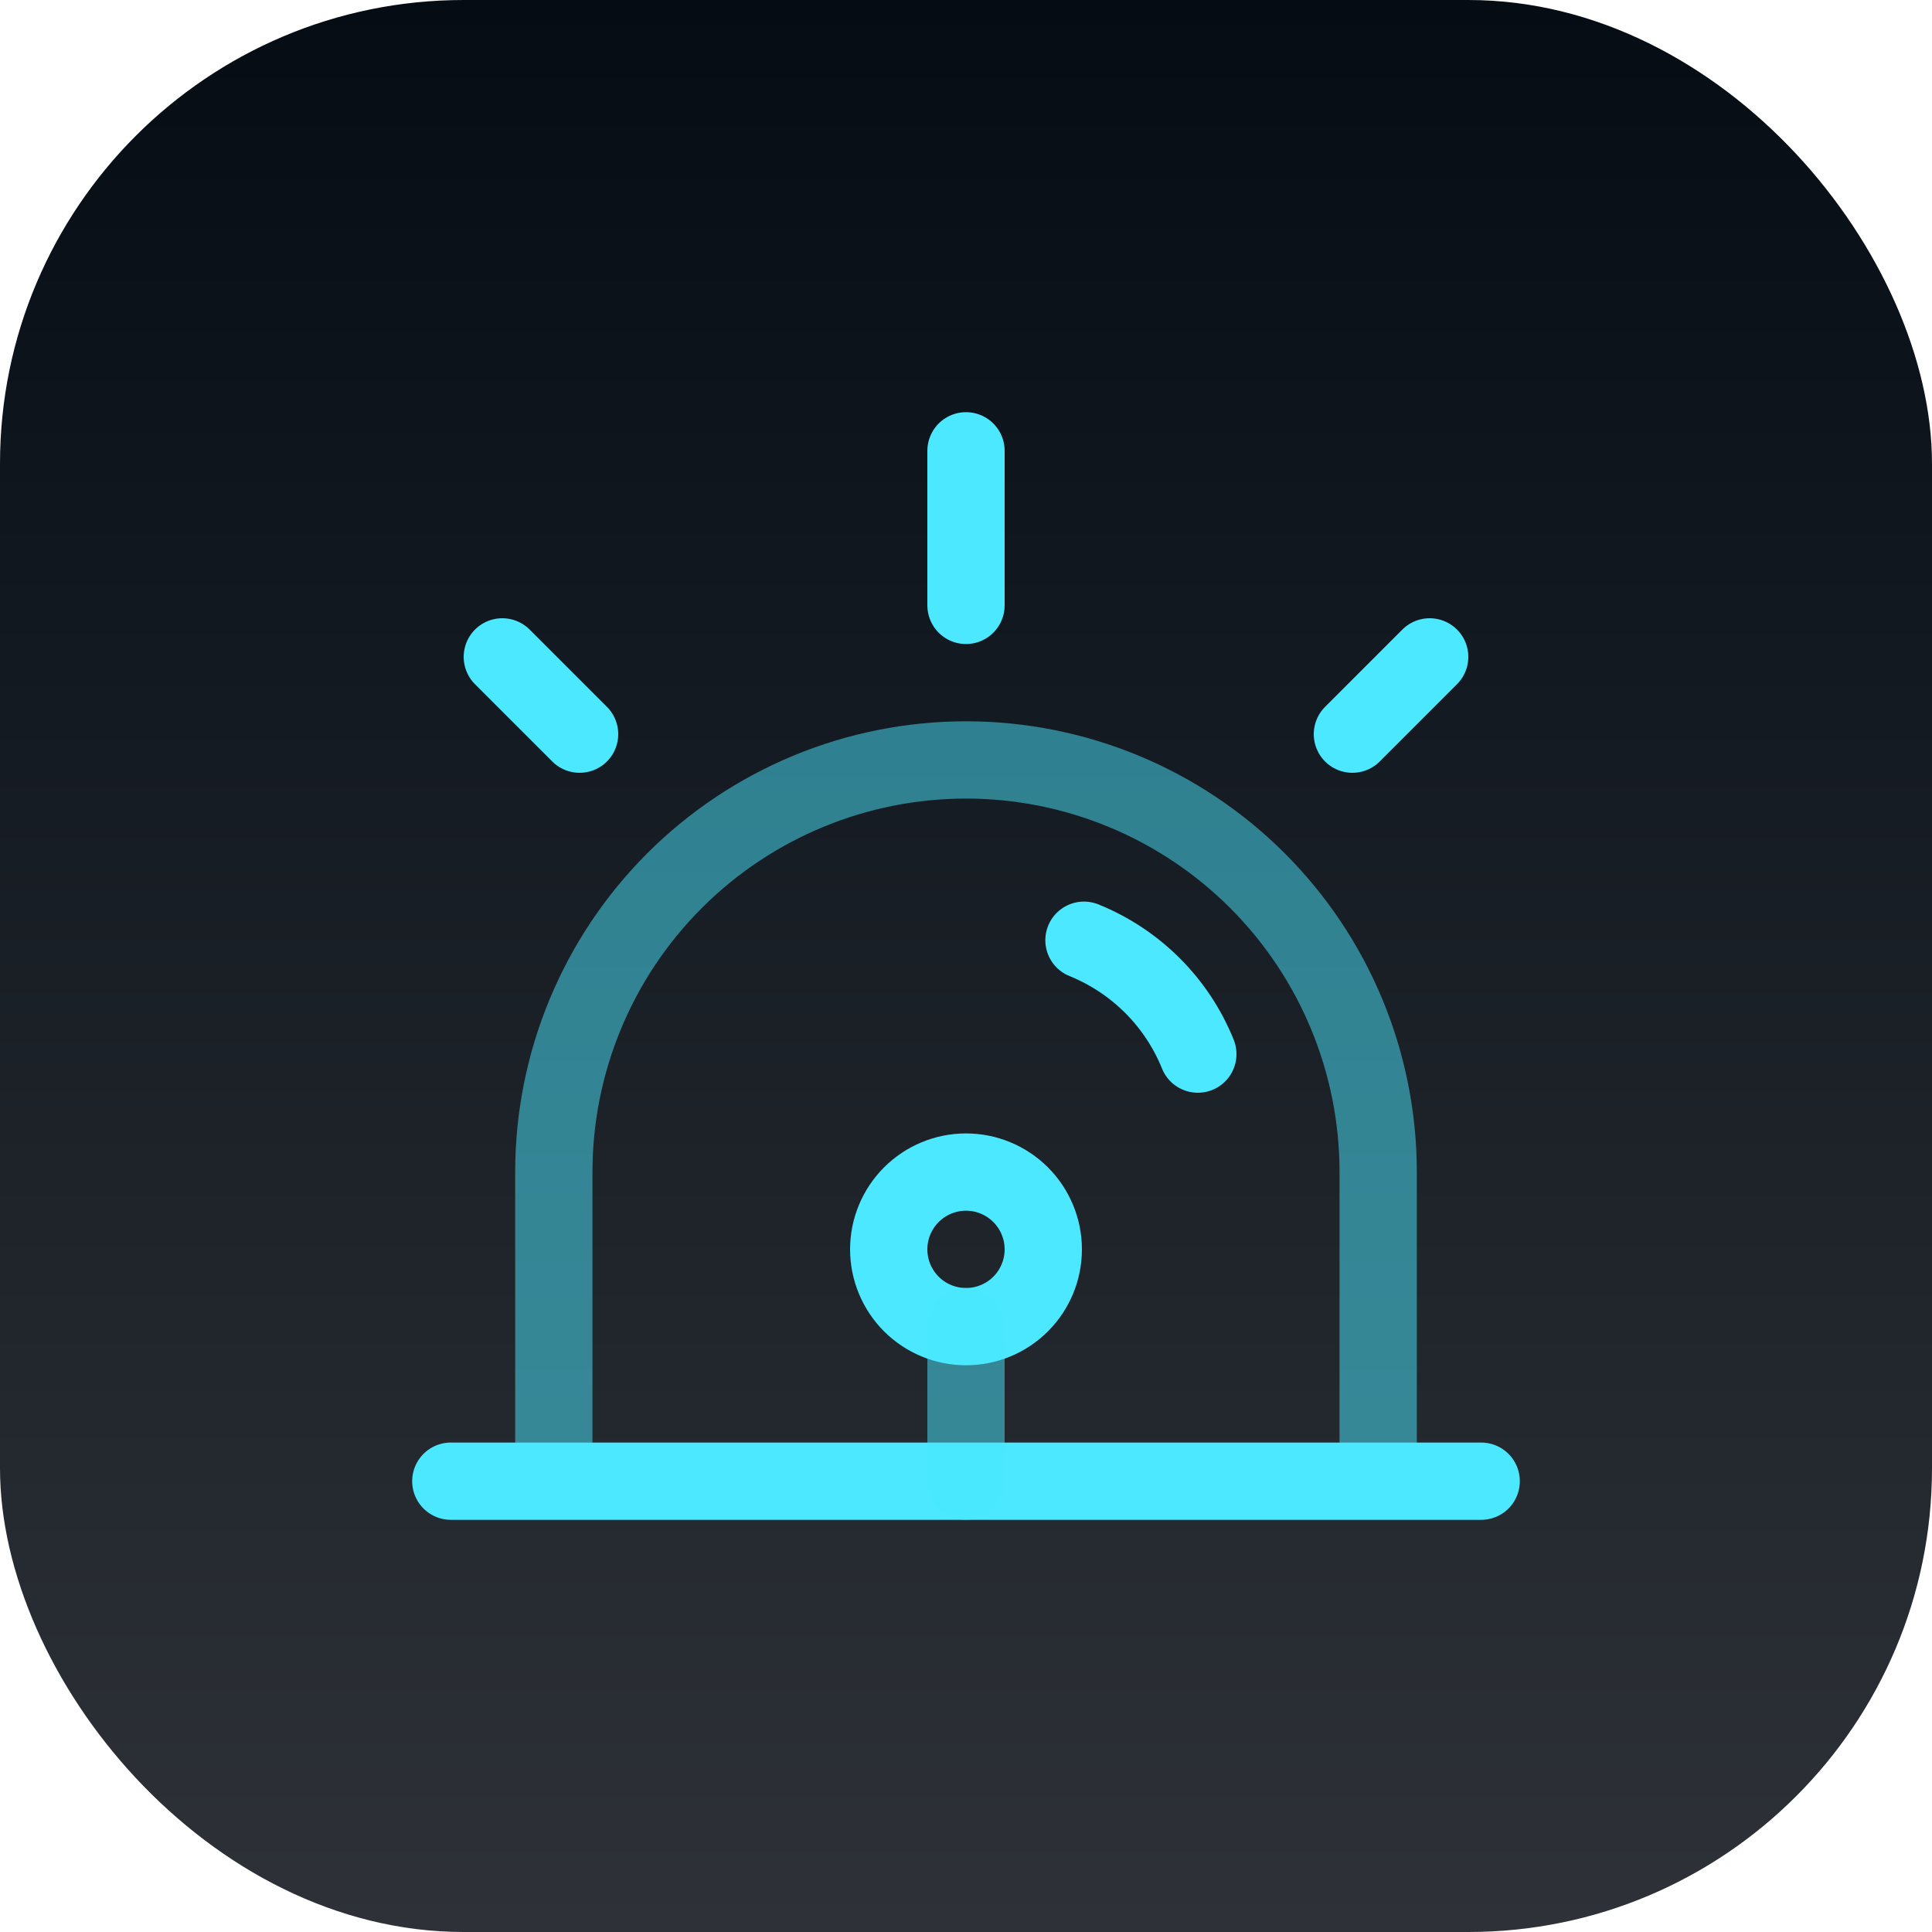
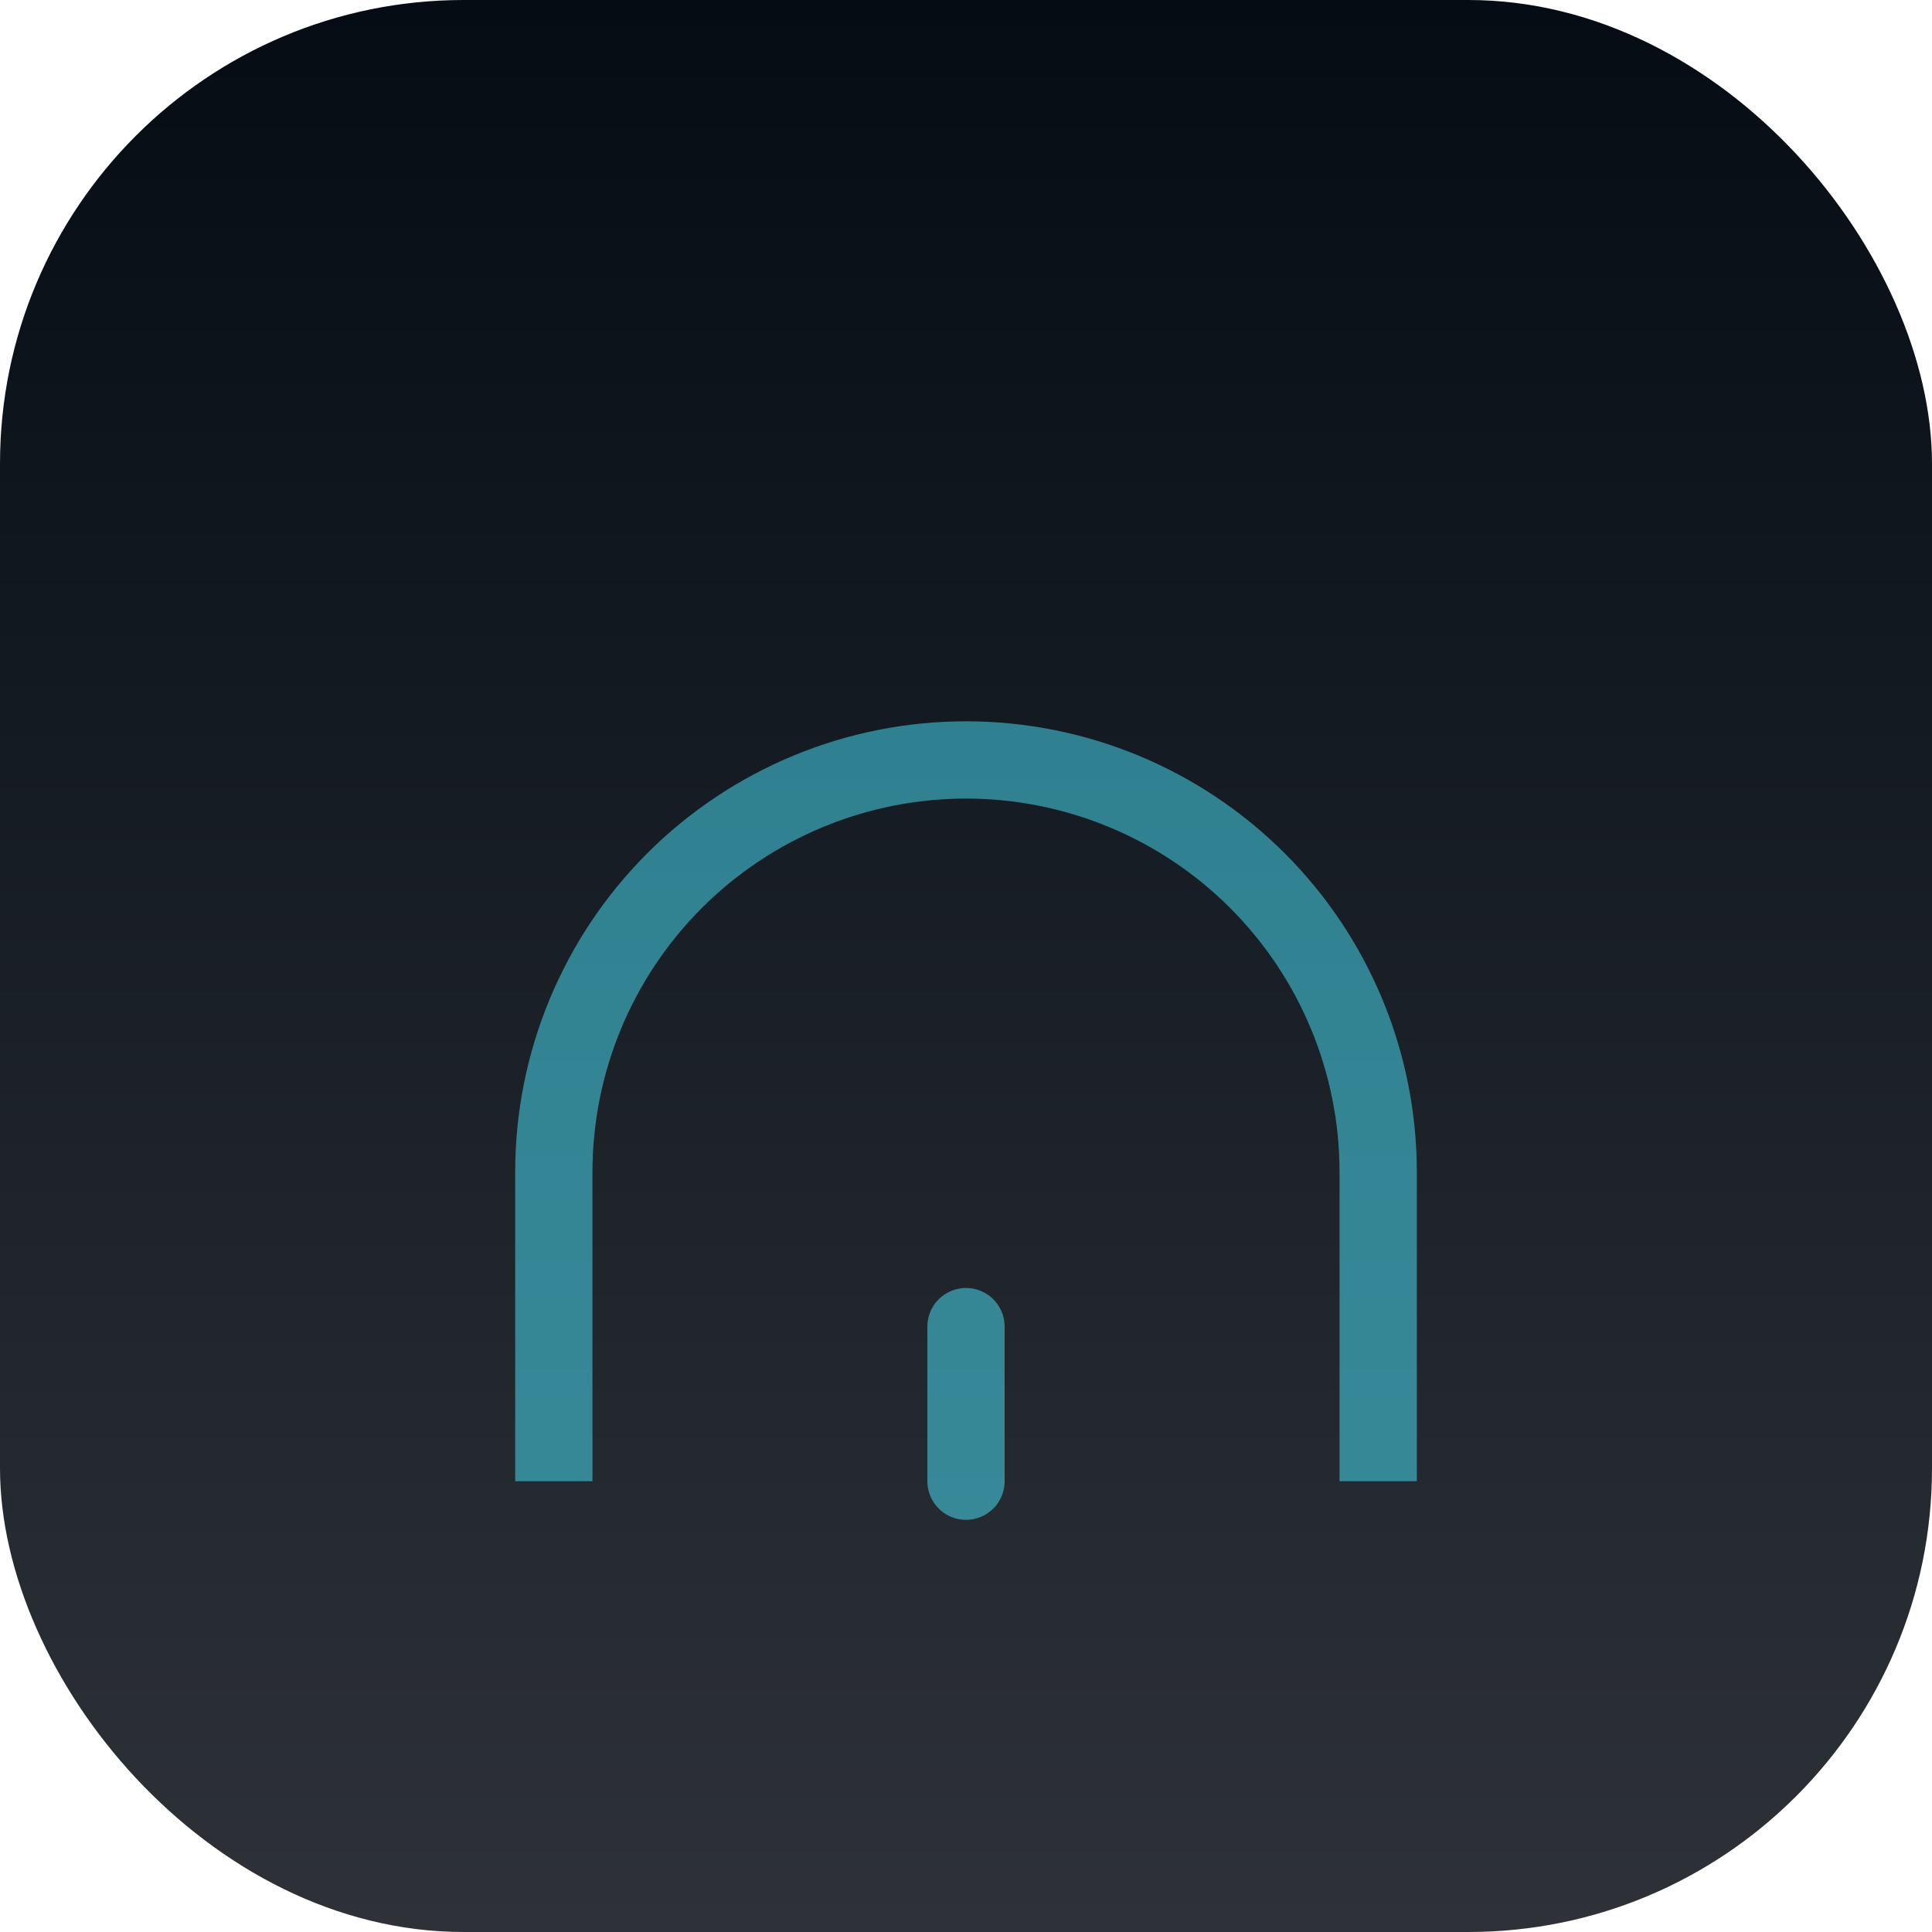
<svg xmlns="http://www.w3.org/2000/svg" width="50" height="50" viewBox="0 0 50 50" fill="none">
  <rect width="50" height="50" rx="12" fill="url(#paint0_linear_25_585)" />
  <path opacity="0.5" d="M35.667 38.333V30.333C35.667 27.504 34.543 24.791 32.542 22.791C30.542 20.791 27.829 19.667 25 19.667C22.171 19.667 19.458 20.791 17.457 22.791C15.457 24.791 14.333 27.504 14.333 30.333V38.333" stroke="#4BE8FF" stroke-width="2" />
-   <path d="M28.053 24.333C28.717 24.602 29.32 25.001 29.826 25.507C30.333 26.013 30.732 26.616 31 27.28M11.667 38.333H38.333M25 11.667V15.667M37 17L35 19M13 17L15 19" stroke="#4BE8FF" stroke-width="2" stroke-linecap="round" />
-   <path d="M27 32.333C27 32.864 26.789 33.373 26.414 33.748C26.039 34.123 25.53 34.333 25 34.333C24.47 34.333 23.961 34.123 23.586 33.748C23.211 33.373 23 32.864 23 32.333C23 31.803 23.211 31.294 23.586 30.919C23.961 30.544 24.47 30.333 25 30.333C25.53 30.333 26.039 30.544 26.414 30.919C26.789 31.294 27 31.803 27 32.333Z" stroke="#4BE8FF" stroke-width="2" />
  <path opacity="0.5" d="M25 34.333V38.333" stroke="#4BE8FF" stroke-width="2" stroke-linecap="round" />
  <defs>
    <linearGradient id="paint0_linear_25_585" x1="25" y1="0" x2="25" y2="50" gradientUnits="userSpaceOnUse">
      <stop stop-color="#050C14" />
      <stop offset="1" stop-color="#2E3238" />
    </linearGradient>
  </defs>
</svg>